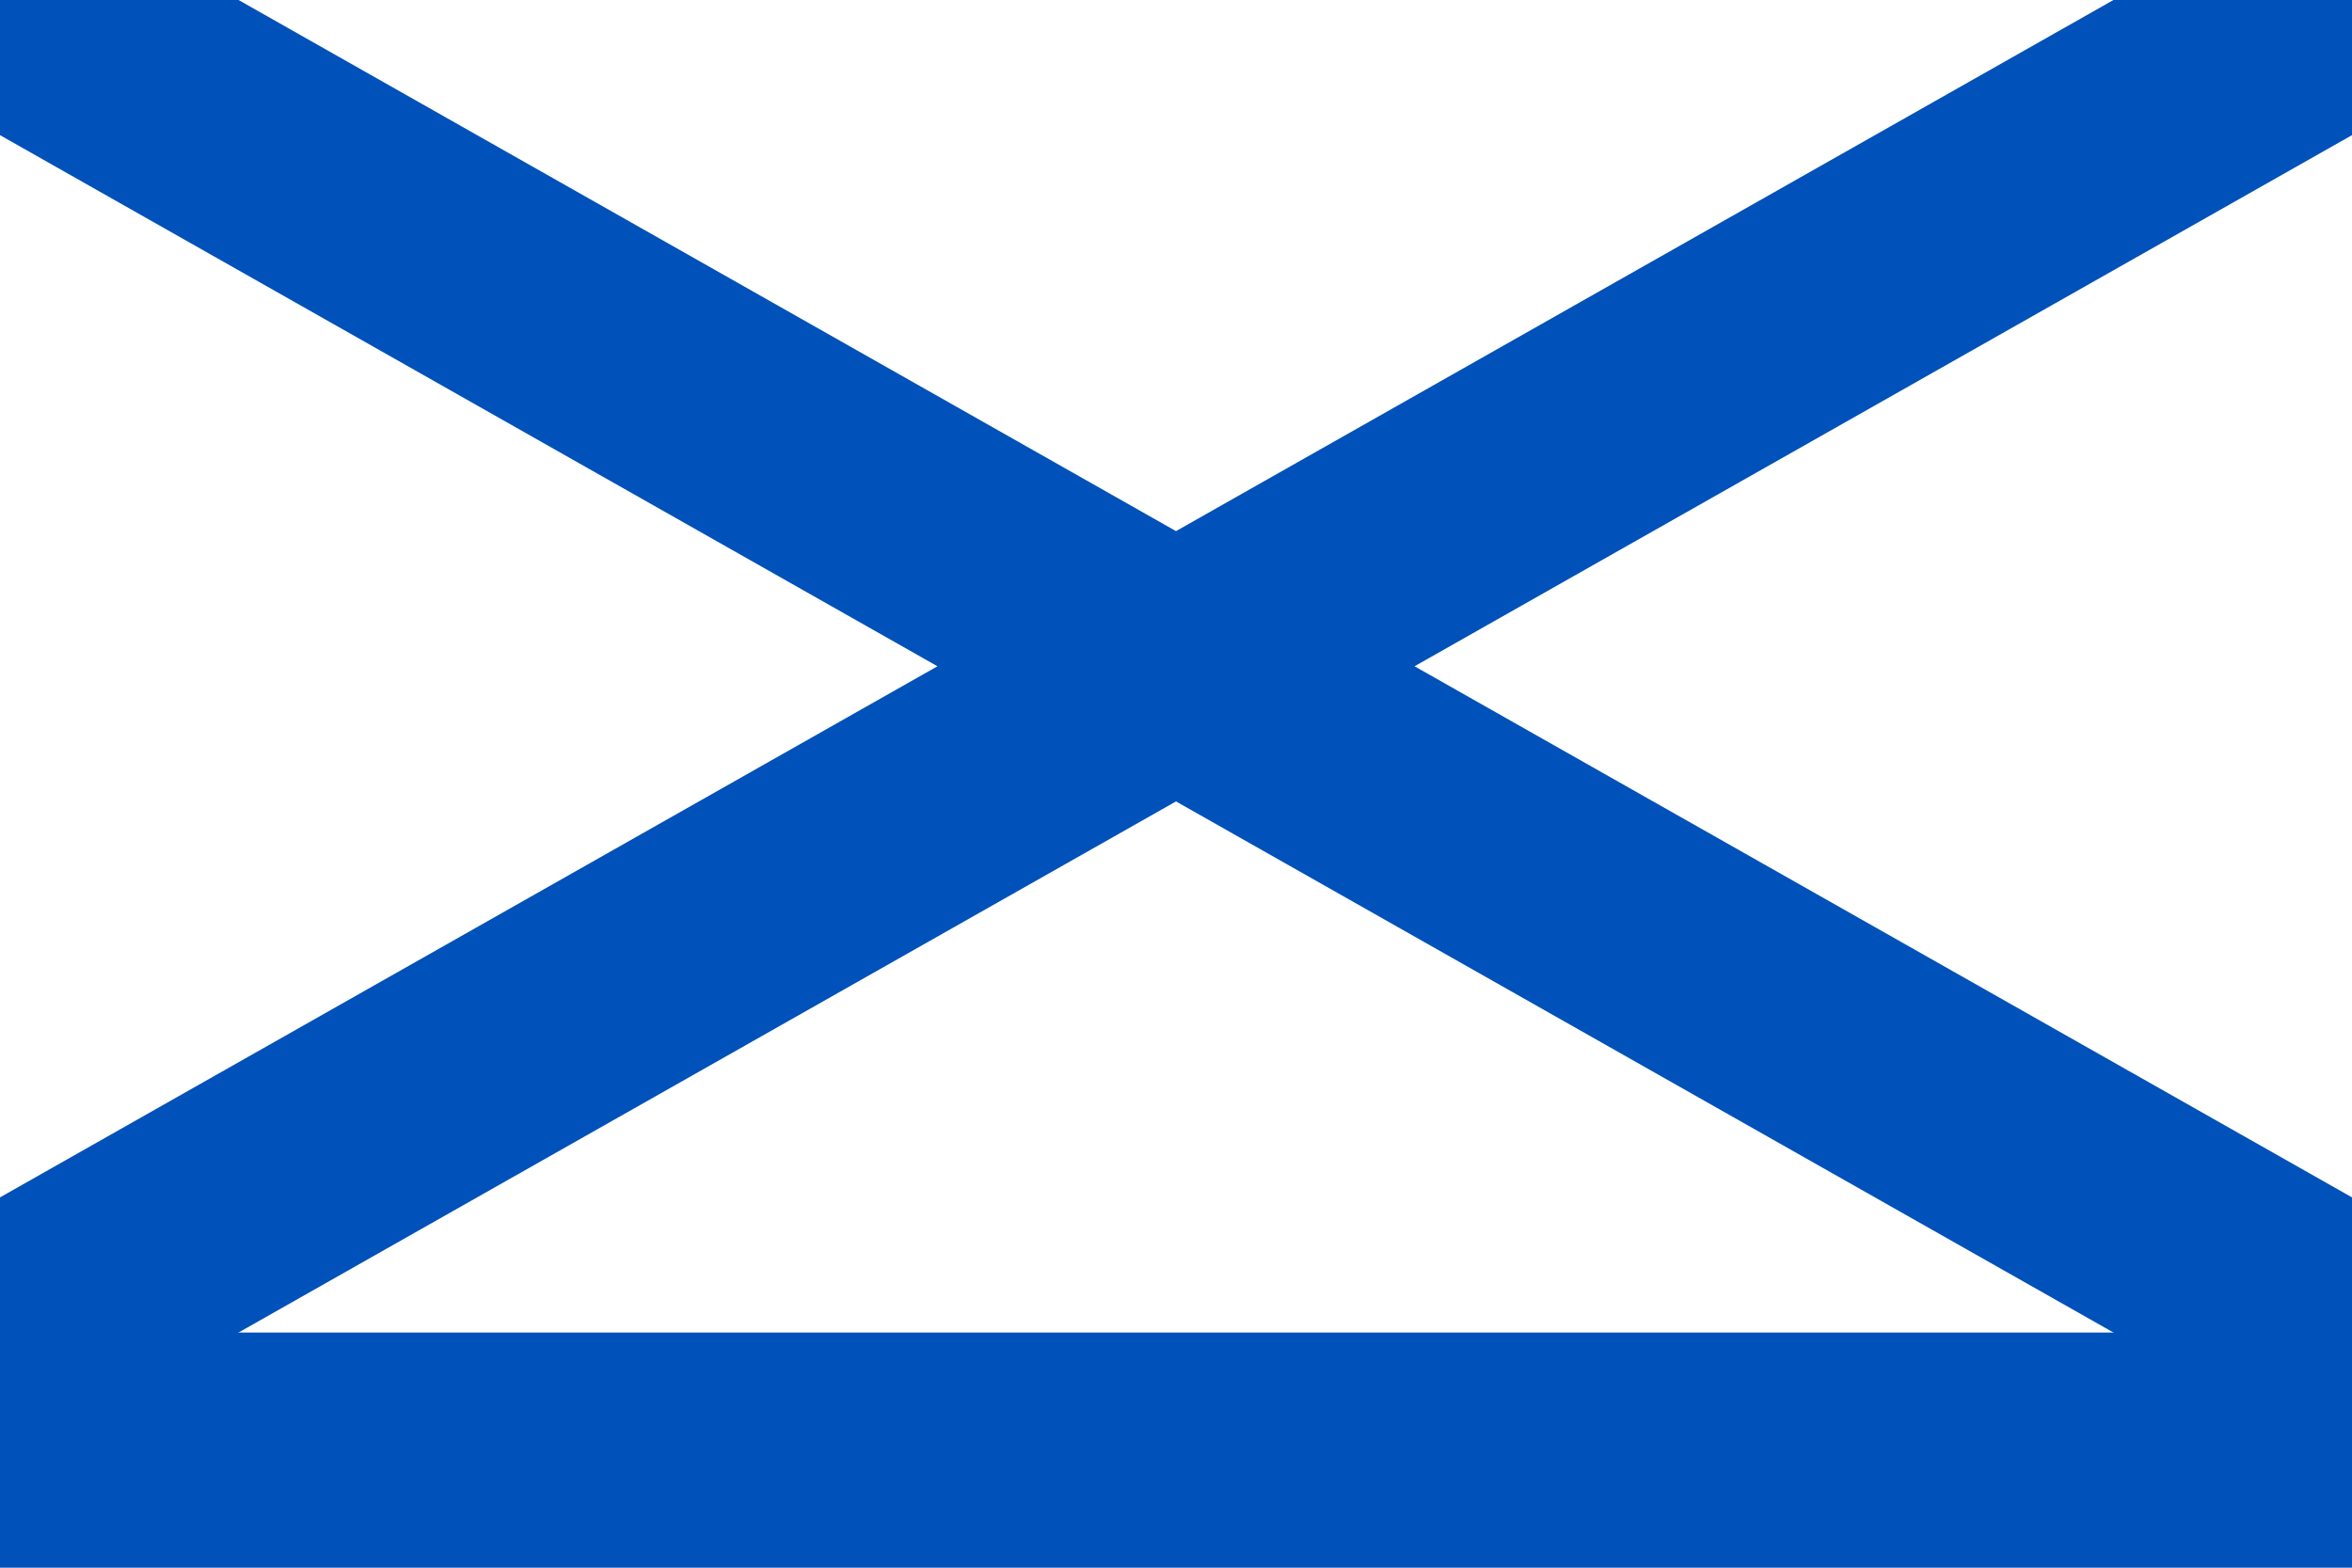
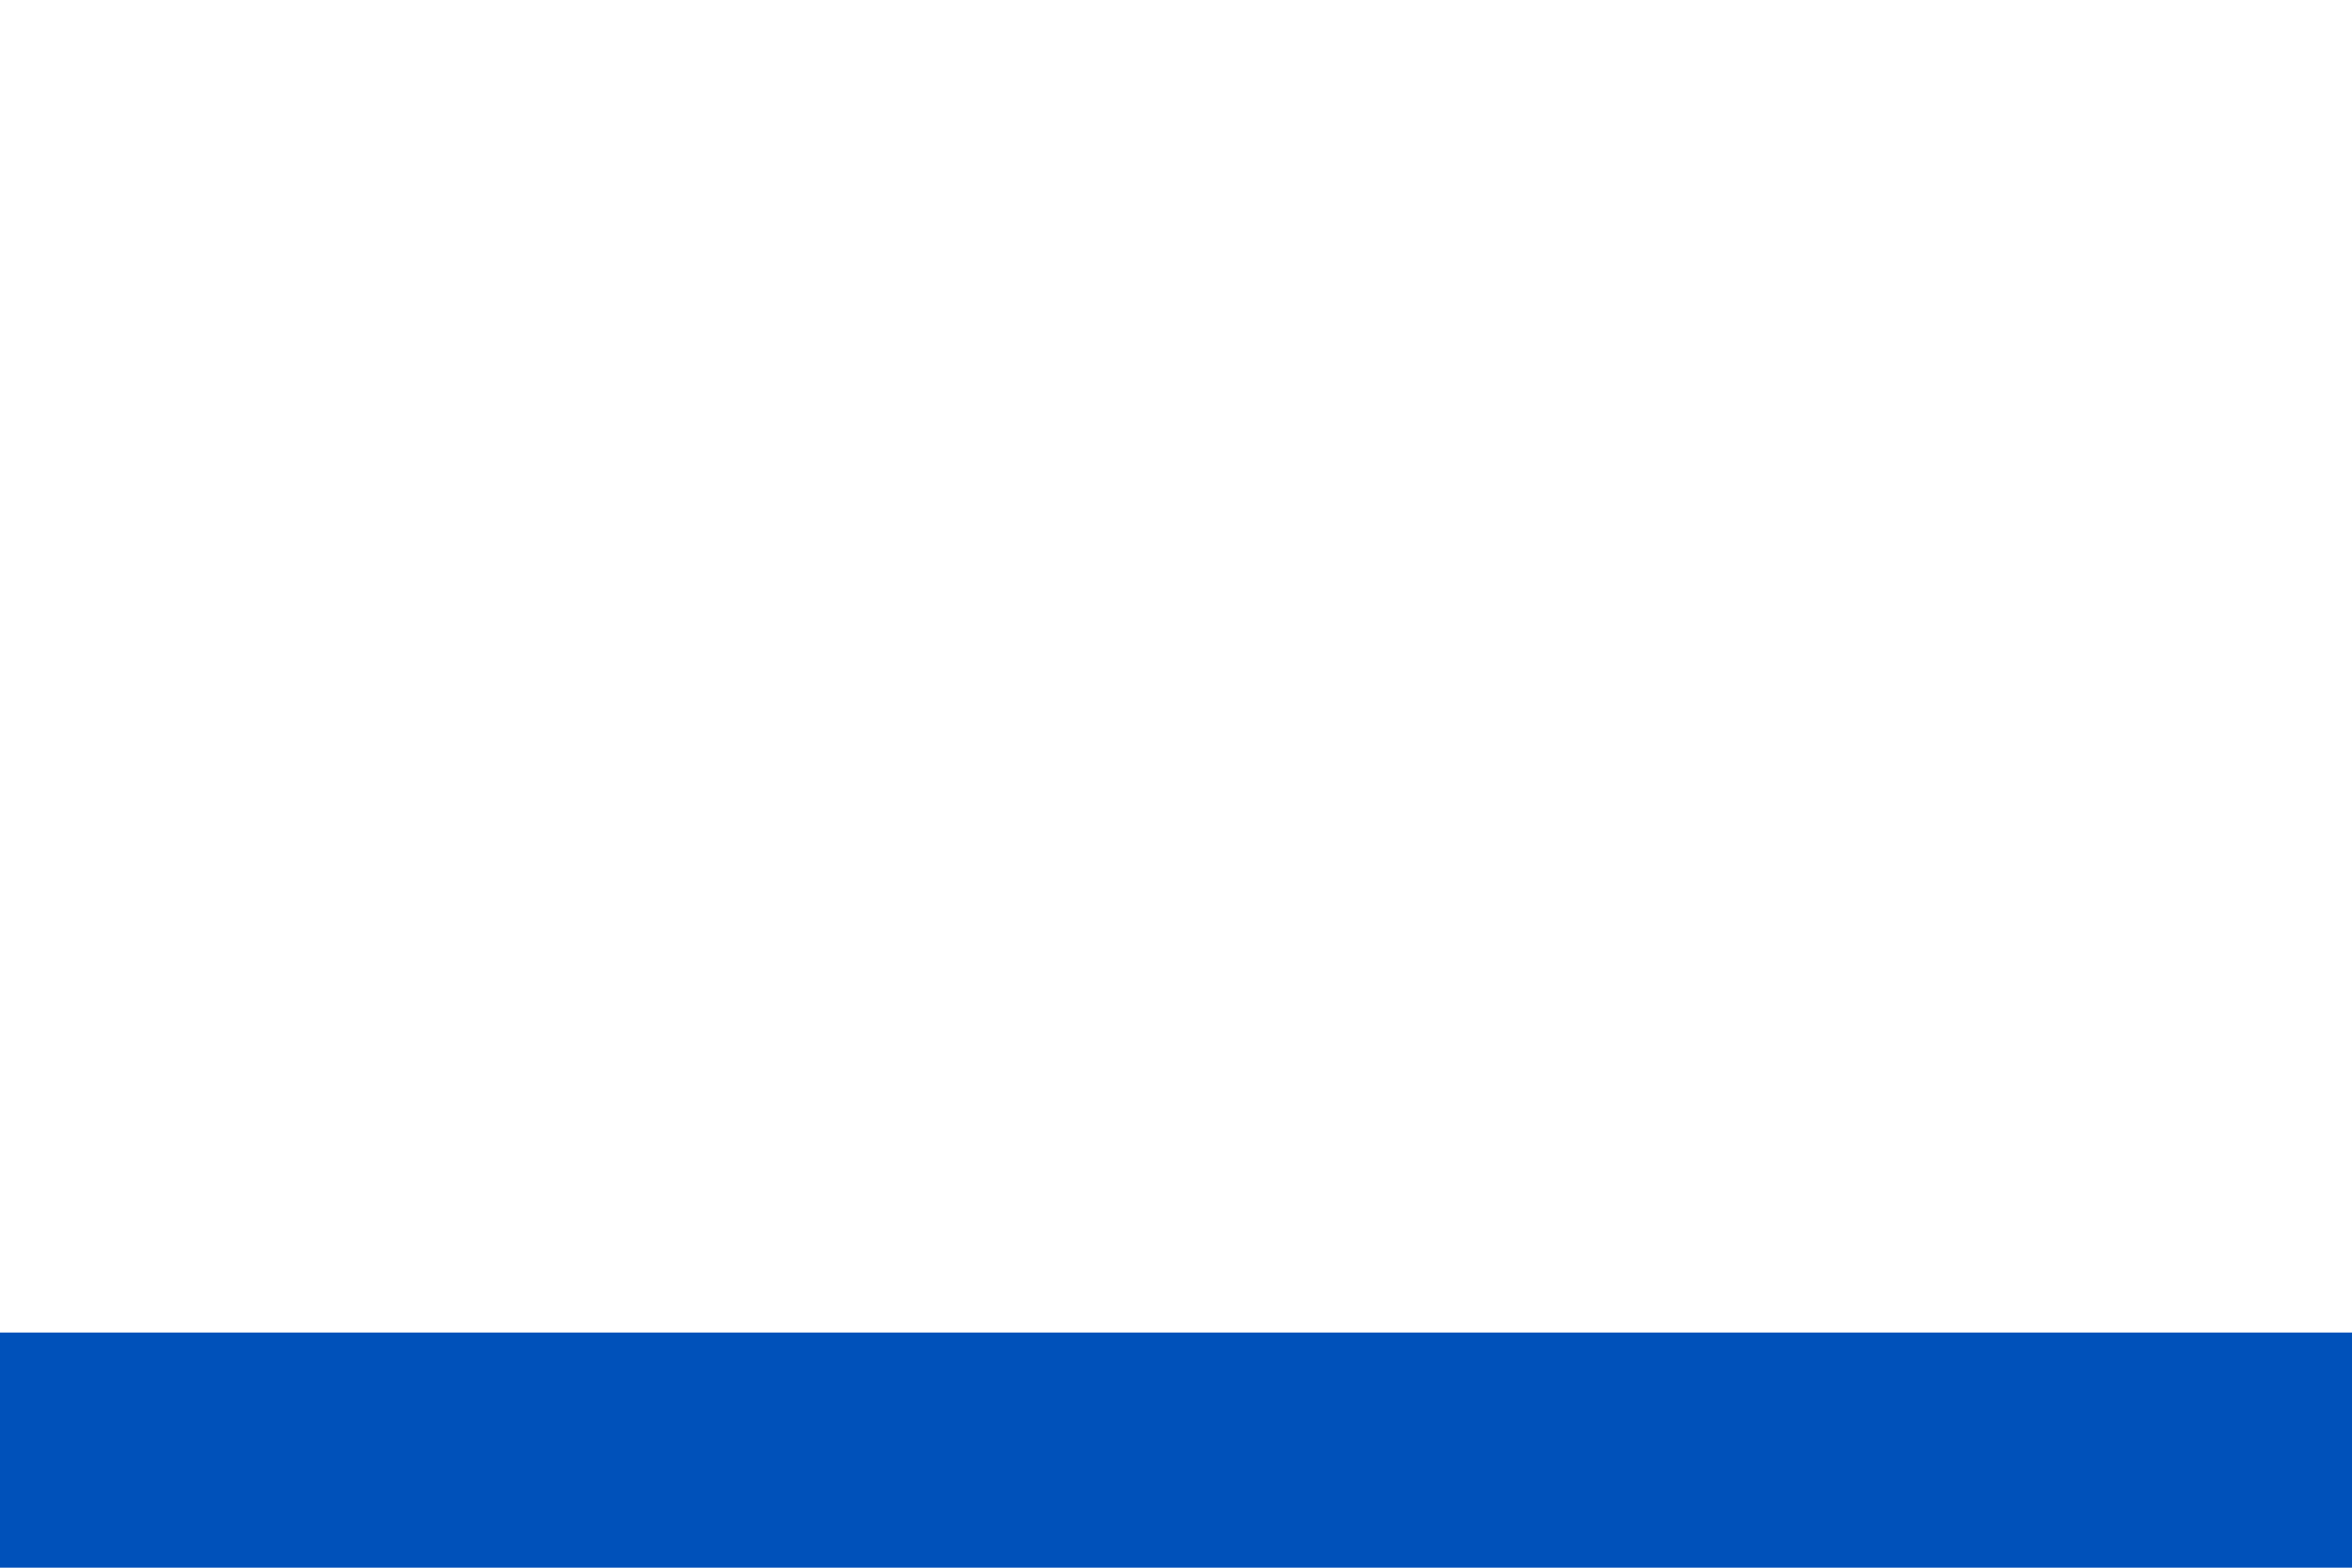
<svg xmlns="http://www.w3.org/2000/svg" width="1200" height="800" viewBox="0 0 30 20">
  <rect fill="#fff" width="30" height="20" />
-   <path d="M 0,0 L 30,17 M 0,17 L 30,0" stroke="#0051BA" stroke-width="3" />
  <rect fill="#0051BA" y="17" width="30" height="3" />
</svg>